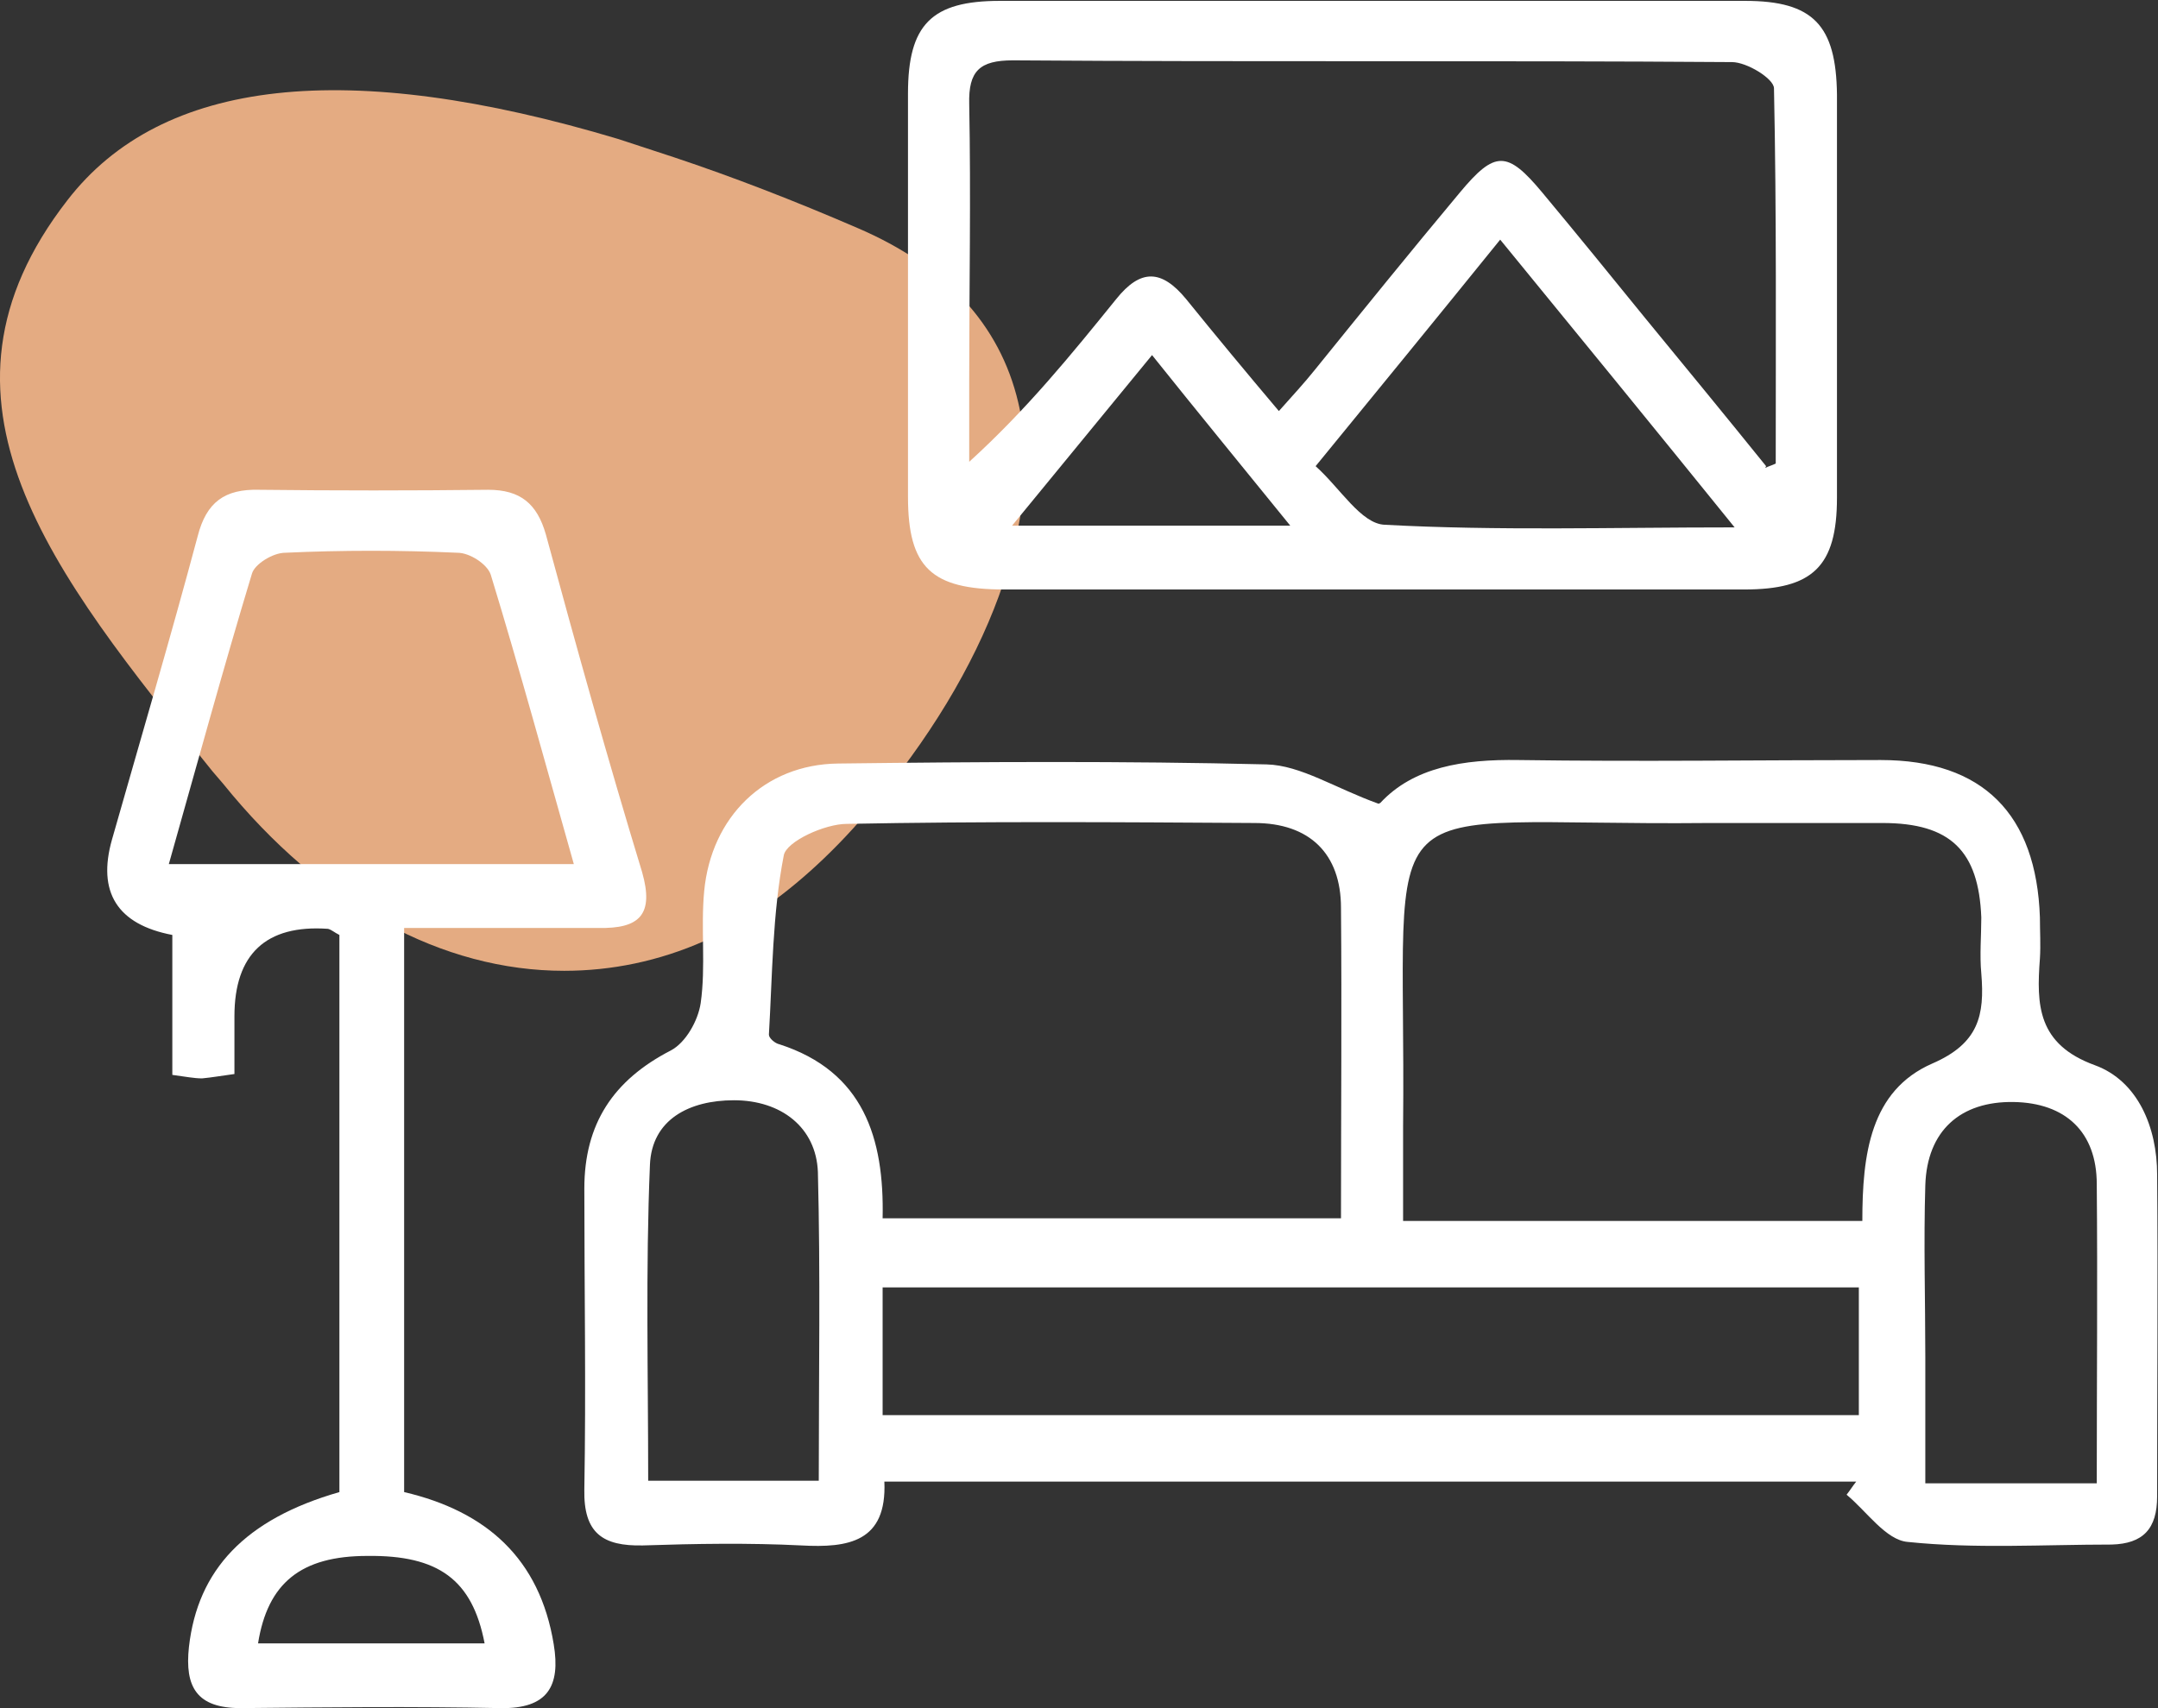
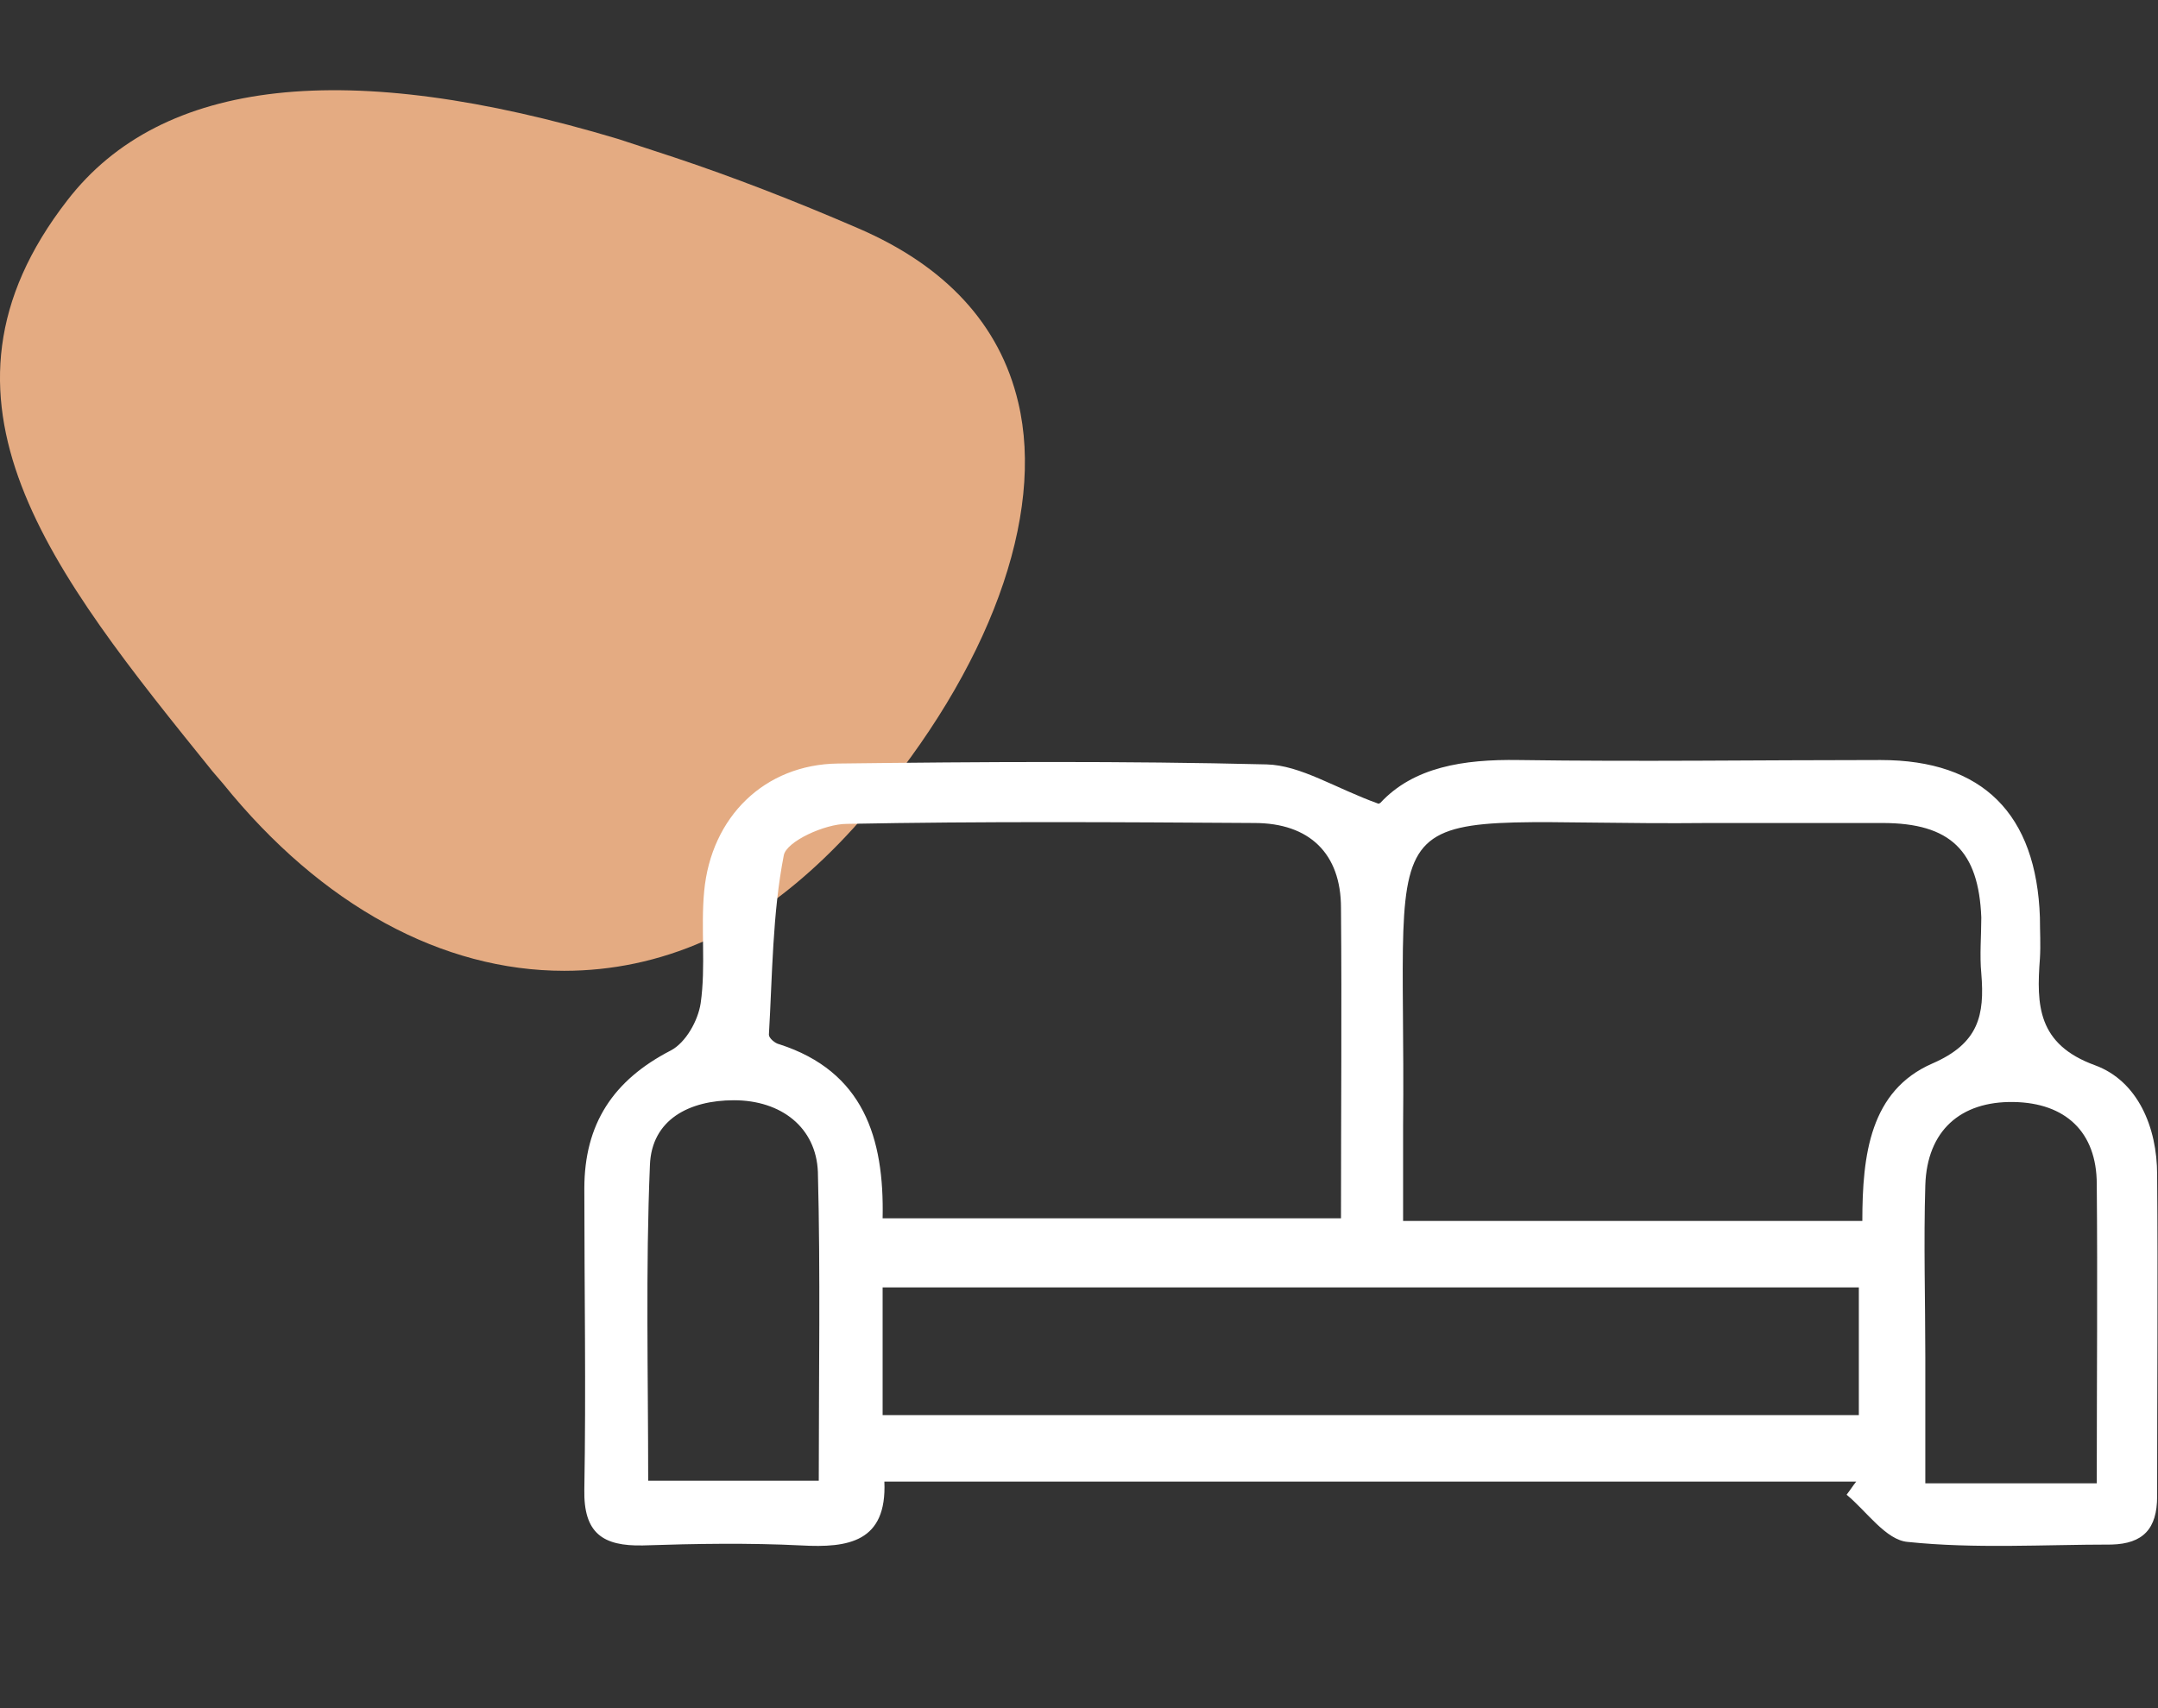
<svg xmlns="http://www.w3.org/2000/svg" id="b" version="1.1" viewBox="0 0 246.7 195.3">
  <rect x="0" y="0" width="246.7" height="195.3" fill="#333333" stroke="none" />
  <defs>
    <style>
      .st0 {
        fill: #fff;
      }

      .st1 {
        fill: #e4ab82;
      }
    </style>
  </defs>
  <g id="c">
    <path class="st1" d="M99.3,92.7c-9.3,11-17.6,14.5-18.8,14.9-5.2,2.3-10.6,3.4-16,3.4-13.9,0-27.7-7.4-39-21.4l-1.2-1.4C5.9,65.4-10,45.7,7.7,22.9c10.8-14,32-16.3,63-7l6.4,2.1c6.6,2.2,13.6,4.9,21,8.1,10,4.3,16.2,11,18.3,19.9,3.1,13-3.3,30.5-17.1,46.7h0Z" />
    <path class="st0" d="M157.8,91.8c3.8-4.1,9.5-5,15.8-4.9,13.8.2,27.6,0,41.4,0,11.7,0,17.8,6.2,18.2,18,0,1.6.1,3.1,0,4.7-.4,5.3-.3,9.8,6.3,12.2,4.9,1.8,7.1,7.1,7.1,12.5.1,12.2,0,24.5,0,36.8,0,3.7-1.6,5.4-5.2,5.5-7.8,0-15.6.5-23.3-.3-2.5-.2-4.7-3.5-7-5.4.4-.5.7-1,1.1-1.5h-111.1c.3,6.9-4.1,7.6-9.5,7.3-6-.3-12.1-.2-18.1,0-4.6.1-6.8-1.4-6.7-6.4.2-11.5,0-22.9,0-34.4,0-7.4,3.3-12.4,9.9-15.8,1.7-.9,3.1-3.4,3.4-5.4.6-4.2,0-8.6.4-12.8.8-8.5,6.9-14.5,15.3-14.6,16.3-.2,32.7-.3,49,.1,3.9.1,7.8,2.7,12.8,4.5h0ZM212.9,139.6c0-7.6.9-14.9,8-18,5.3-2.3,6-5.5,5.6-10.3-.2-2.1,0-4.3,0-6.4-.3-7.6-3.5-10.8-11.3-10.8-6.6,0-13.2,0-19.8,0-39.9.4-34.6-5.5-35,34.7,0,3.6,0,7.2,0,10.8h52.6ZM153.3,139.4c0-12.3.1-23.9,0-35.6,0-6.2-3.6-9.7-9.9-9.7-15.5-.1-31.1-.2-46.6.1-2.5,0-6.9,2-7.2,3.6-1.3,6.7-1.3,13.7-1.7,20.5,0,.4.7,1,1.2,1.1,9.6,3.1,12,10.7,11.8,19.9h52.5ZM100.9,161.8h111.6v-14.6h-111.6s0,14.6,0,14.6ZM93.6,169.4c0-12.2.2-23.8-.1-35.4-.2-5.1-4.2-8.2-9.6-8.2-5.1,0-9.4,2.2-9.6,7.4-.5,11.9-.2,23.9-.2,36.1h19.5,0ZM239.7,169.6c0-11.8.1-23,0-34.2,0-6-3.6-9.3-9.5-9.4-6.1-.1-9.9,3.3-10.1,9.5-.2,6.6,0,13.2,0,19.7,0,4.7,0,9.5,0,14.4h19.7,0Z" />
-     <path class="st0" d="M156.2,67.4c-13.8,0-27.6,0-41.4,0-8.3,0-11-2.5-11-10.6,0-15.4,0-30.7,0-46.1,0-7.9,2.7-10.6,10.5-10.6,28.4,0,56.8,0,85.2,0,7.8,0,10.4,2.8,10.5,10.7,0,15.4,0,30.7,0,46.1,0,7.9-2.8,10.5-10.6,10.5-14.4,0-28.8,0-43.2,0h0ZM201.8,53.5c.4-.2.8-.3,1.2-.5,0-14.3.1-28.6-.2-42.9,0-1.1-3.1-3-4.8-3-27.4-.2-54.8,0-82.2-.2-3.8,0-5.1,1.2-5,5,.2,10.5,0,21,0,31.5,0,3.1,0,6.3,0,9.4,6.6-6,11.7-12.3,16.8-18.6,2.8-3.5,5.2-3.4,8,0,3.4,4.2,6.8,8.3,10.6,12.8,1.6-1.8,2.9-3.2,4.1-4.7,5.5-6.8,11-13.6,16.6-20.3,4-4.8,5.4-4.8,9.4,0,4,4.8,7.9,9.6,11.8,14.4,4.6,5.6,9.2,11.2,13.8,16.9h0ZM171.5,27.4c-7.2,8.9-13.9,17.1-21.1,25.9,2.8,2.5,5.2,6.6,7.9,6.7,12.9.7,25.8.3,40,.3-9.3-11.5-17.8-21.9-26.8-32.9h0ZM115.7,60.1h31.8c-5.6-6.9-10.6-13-15.8-19.5-5.5,6.7-10.5,12.8-16,19.5Z" />
-     <path class="st0" d="M46.2,106.1v64.5c9.4,2.2,15.5,7.6,17.1,17.4.8,4.8-.7,7.4-6.1,7.3-9.9-.2-19.8-.1-29.7,0-5,0-6.4-2.4-5.9-7,1-8.8,6.4-14.6,17.2-17.7v-63.7c-.6-.3-.9-.6-1.3-.7-7.1-.5-10.7,2.9-10.7,10,0,2.1,0,4.2,0,6.6-1.5.2-2.6.4-3.7.5-.9,0-1.9-.2-3.4-.4v-16c-6.3-1.2-8.6-4.9-6.9-10.9,3.3-11.6,6.7-23.1,9.8-34.7,1-3.9,3.1-5.4,7-5.3,8.7.1,17.5.1,26.2,0,3.7,0,5.6,1.6,6.6,5.1,3.5,12.9,7.1,25.8,11,38.6,1.4,4.9-.3,6.5-5,6.4-7.2,0-14.3,0-22.1,0h0ZM19.3,98.8h46.3c-3.2-11.3-6.2-22.3-9.5-33.1-.4-1.2-2.4-2.5-3.8-2.5-6.6-.3-13.2-.3-19.7,0-1.4,0-3.5,1.3-3.8,2.4-3.3,10.9-6.3,21.9-9.5,33.2h0ZM55.4,187.9c-1.4-7.3-5.3-10.1-13.4-10-7.6,0-11.4,3.1-12.5,10h25.9Z" />
  </g>
</svg>